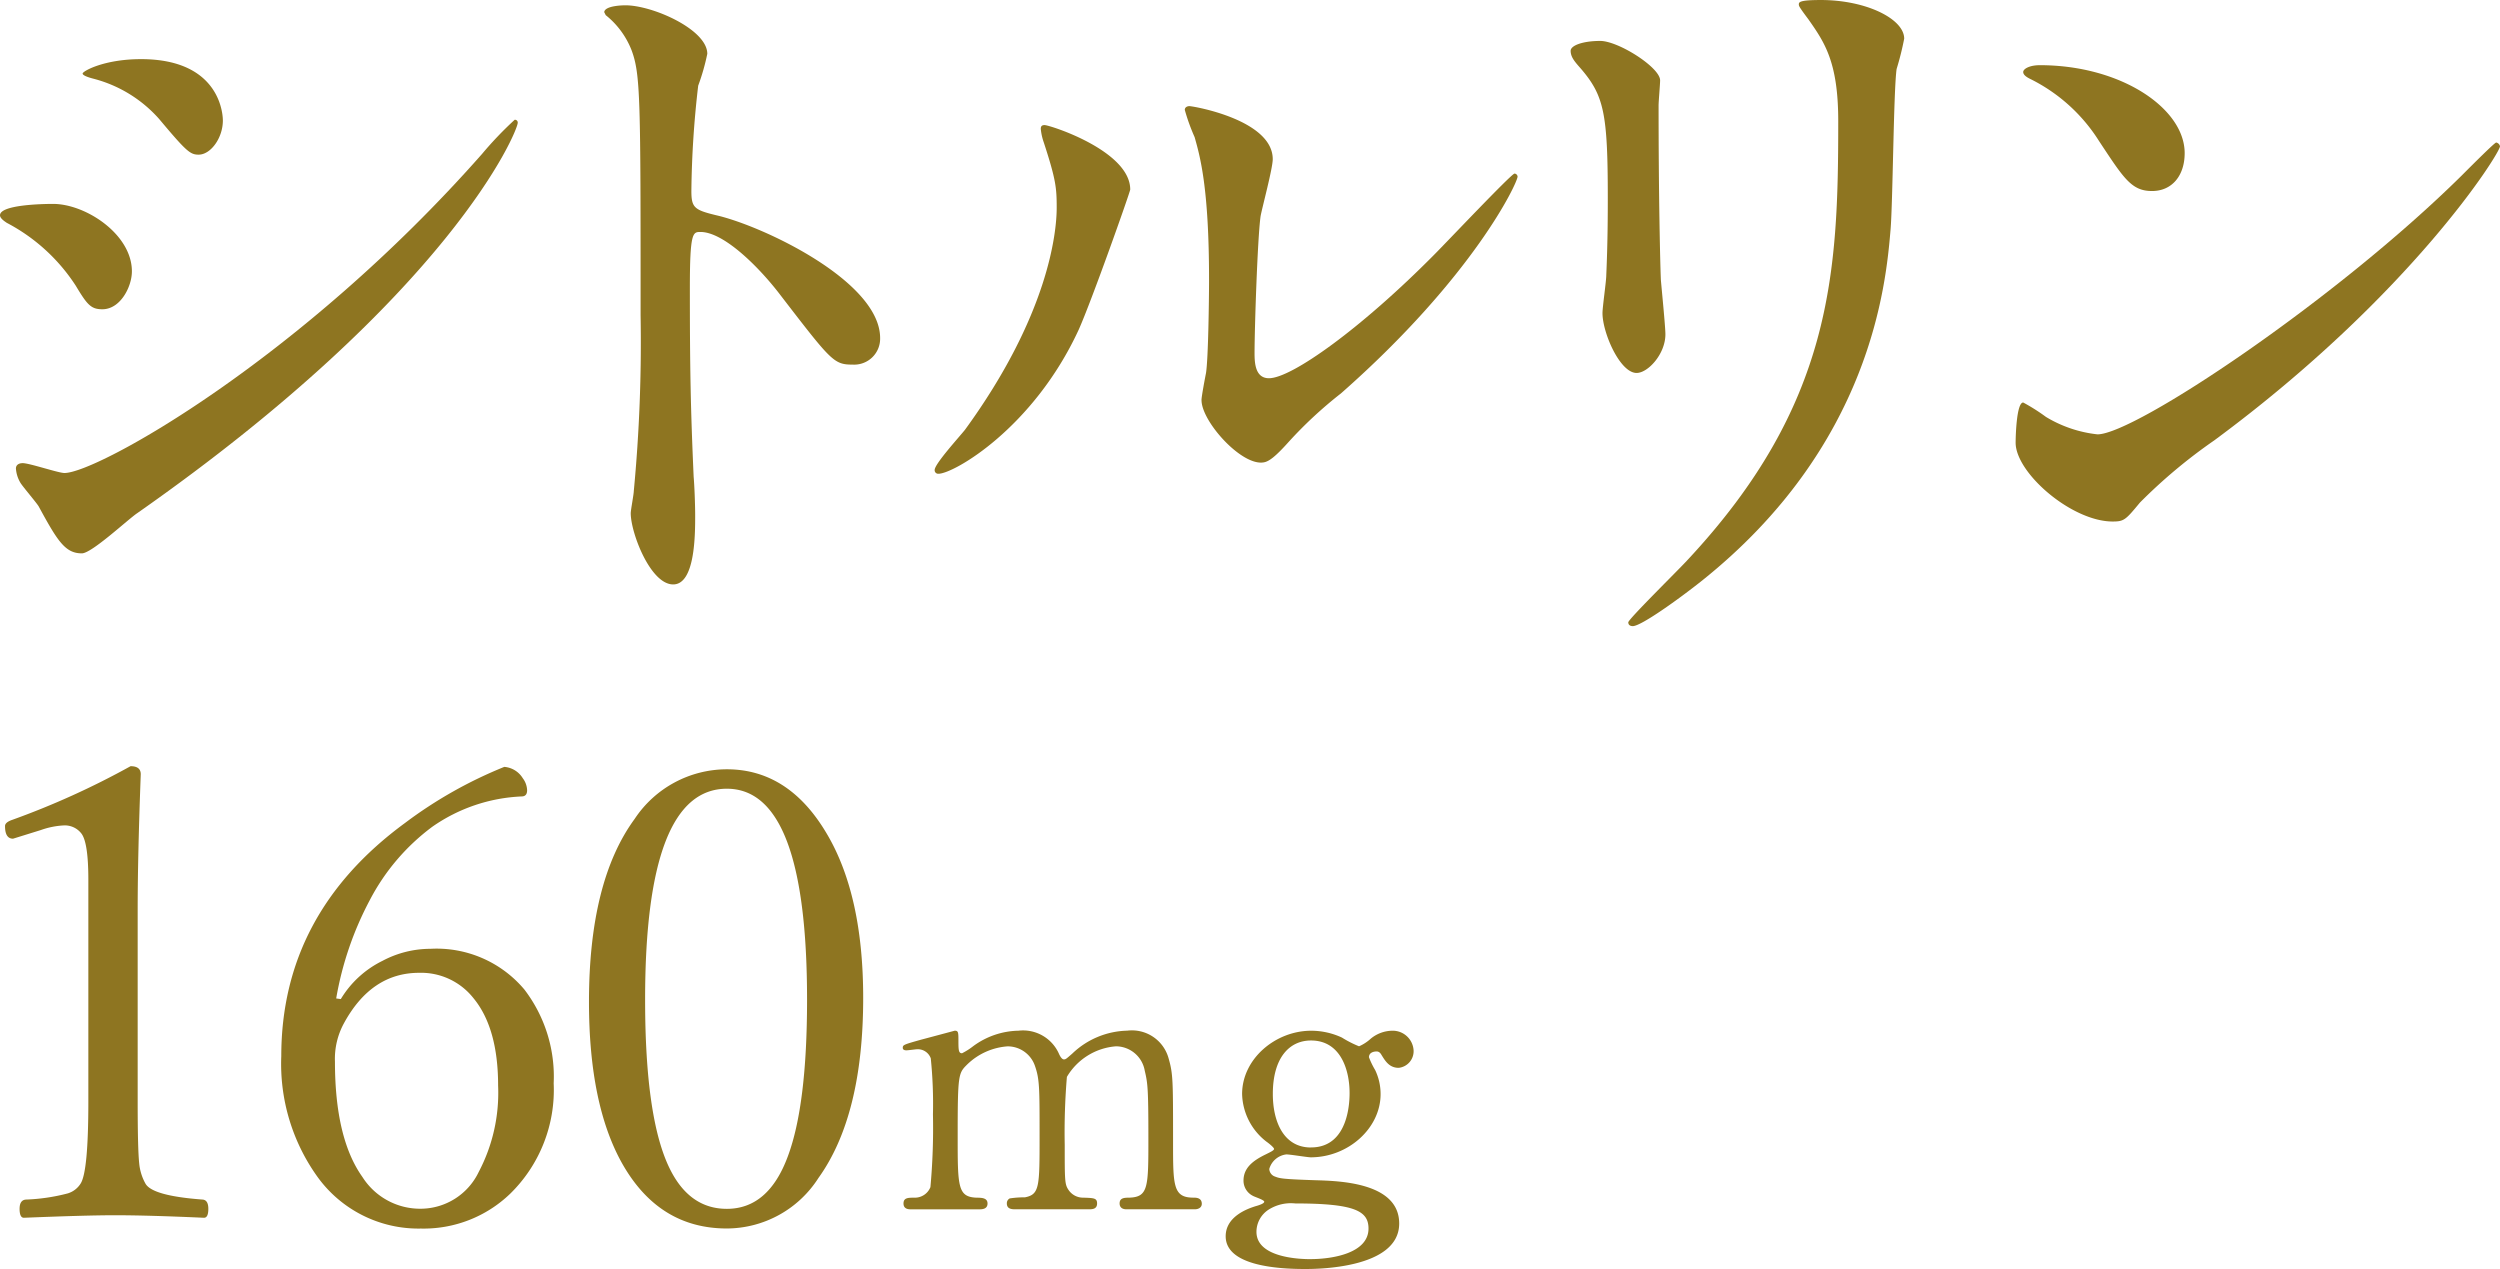
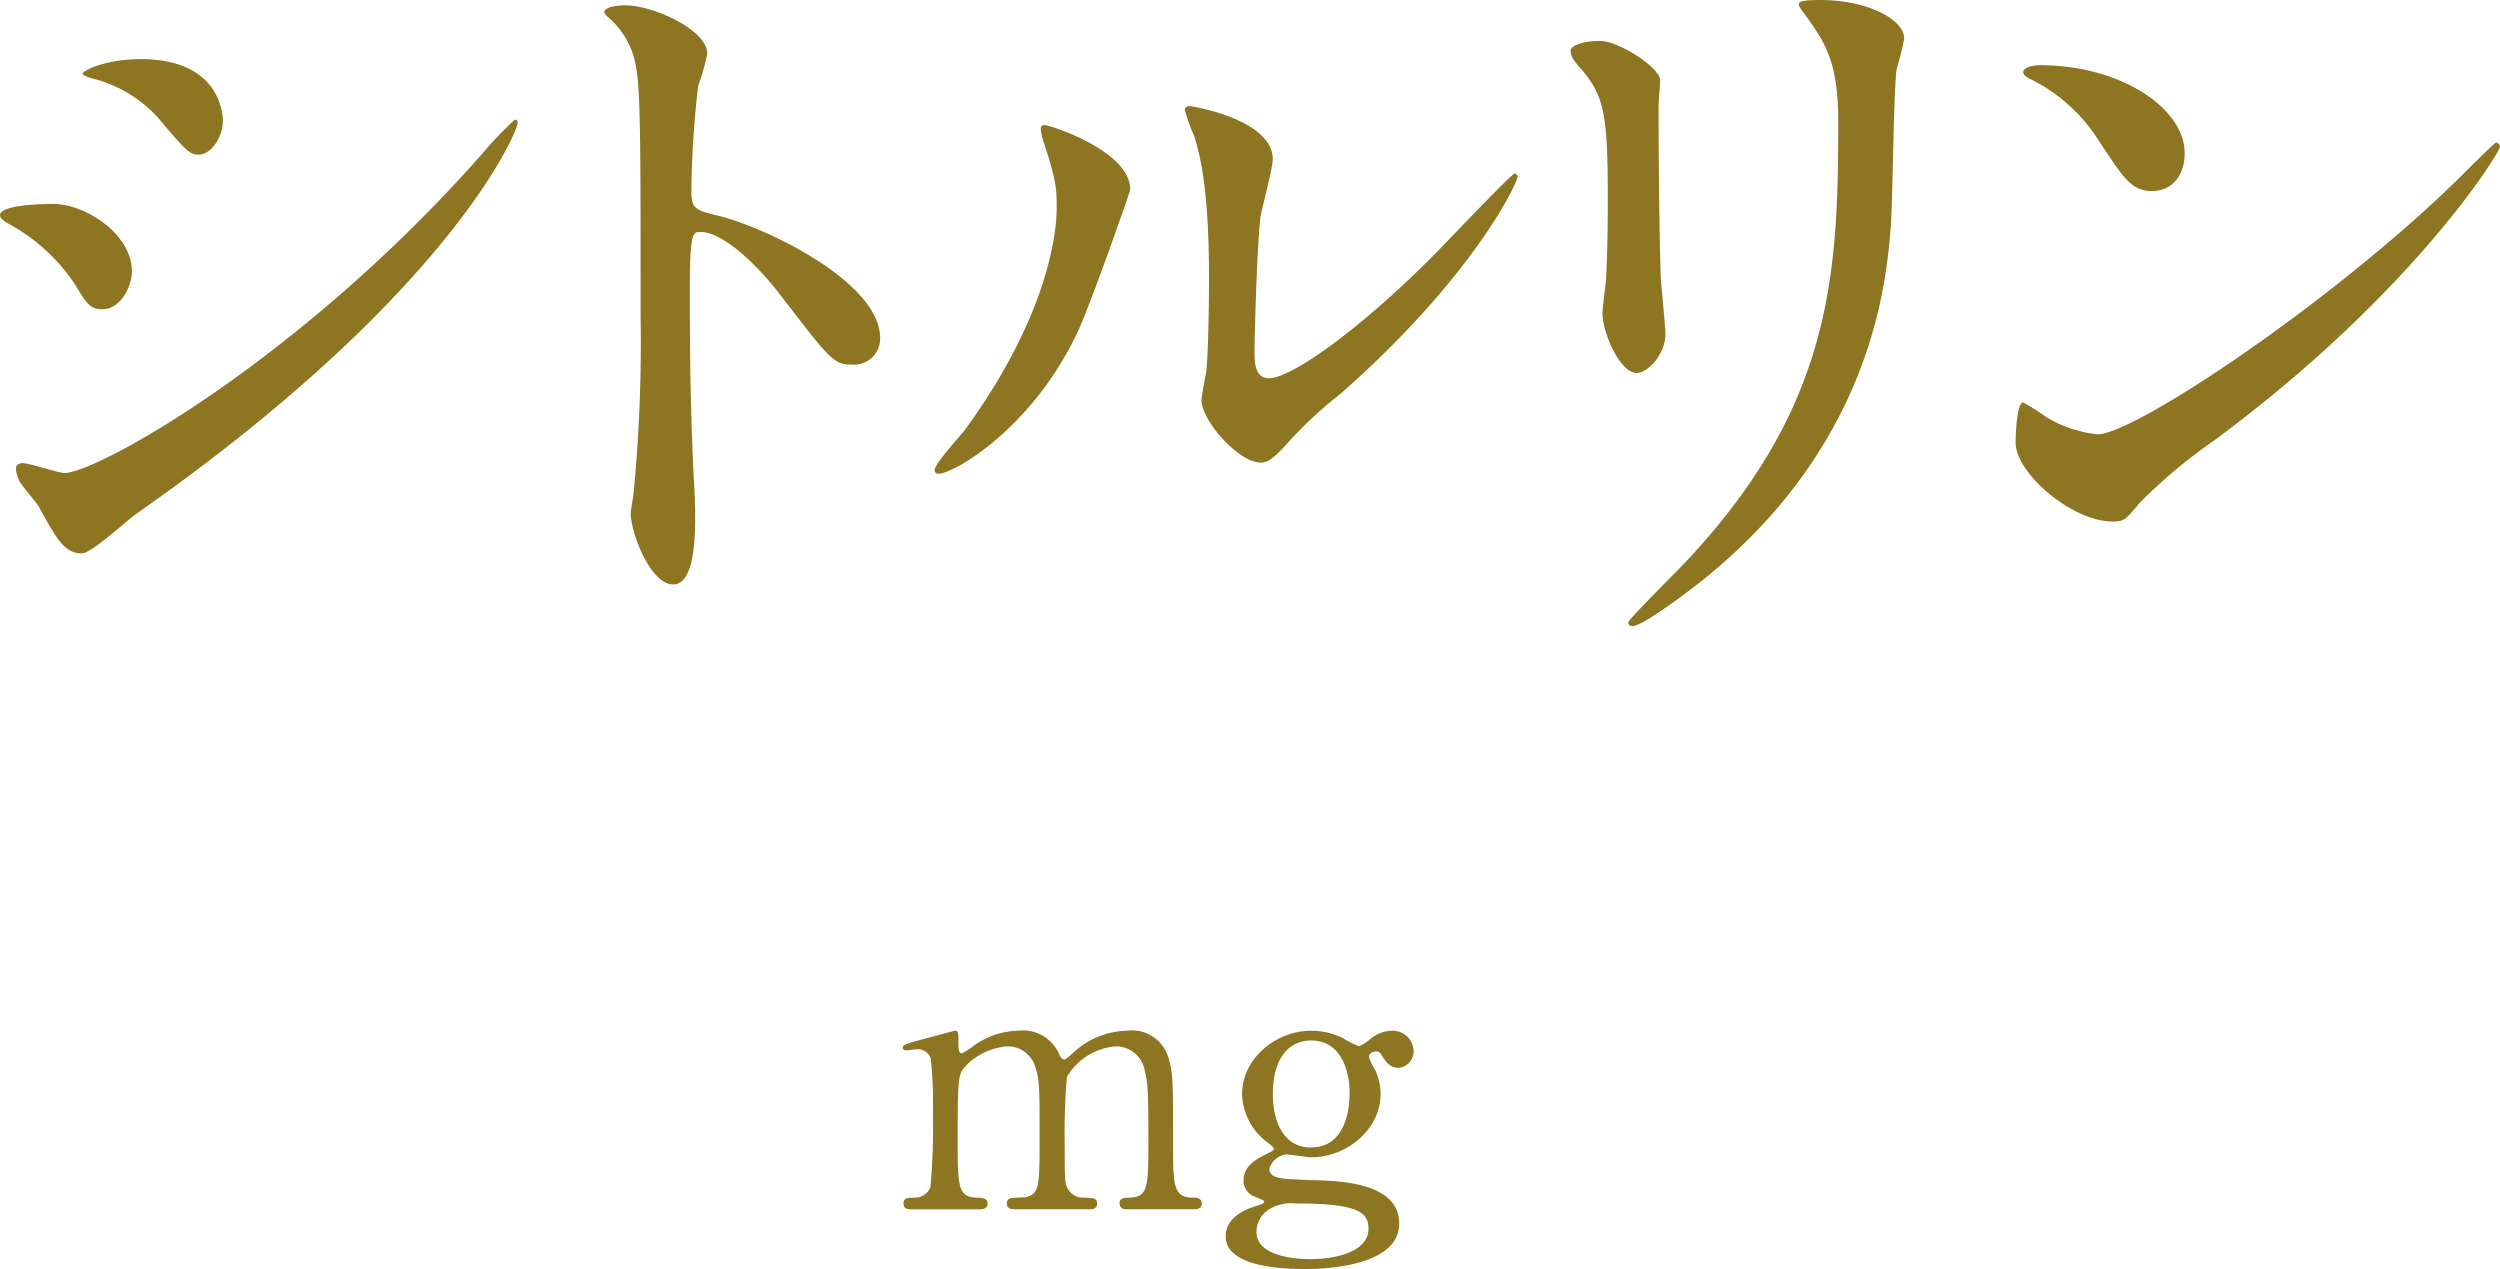
<svg xmlns="http://www.w3.org/2000/svg" width="197.88" height="100.44" viewBox="0 0 197.88 100.44">
  <g id="グループ_349" data-name="グループ 349" transform="translate(-43.29 -13029)">
    <path id="パス_446" data-name="パス 446" d="M215.736,11392.752c0,1.2-.9,3-2.34,3-.9,0-1.2-.359-2.1-1.859a14.561,14.561,0,0,0-5.46-4.98c-.18-.119-.54-.359-.54-.6,0-.841,3.42-.9,4.2-.9C212.076,11387.412,215.736,11389.813,215.736,11392.752Zm-7.38,18.6c-.18-.3-1.26-1.56-1.44-1.859a2.551,2.551,0,0,1-.36-1.141c0-.24.18-.42.54-.42.54,0,2.82.78,3.3.78,2.58,0,18.719-9,33.059-25.259a28.56,28.56,0,0,1,2.58-2.7.22.22,0,0,1,.24.24c0,.659-5.28,13.5-30.119,30.9-.72.479-3.6,3.18-4.38,3.18C210.456,11415.071,209.856,11414.111,208.356,11411.352Zm14.58-30.538c0,1.379-.96,2.7-1.92,2.7-.66,0-.96-.24-3.12-2.819a10.445,10.445,0,0,0-5.16-3.181c-.24-.06-.9-.239-.9-.42s1.68-1.14,4.62-1.14C222.936,11375.953,222.936,11380.633,222.936,11380.813Z" transform="translate(-162.006 1657.727)" fill="#8e7521" />
    <path id="パス_447" data-name="パス 447" d="M254.8,11371.693c2.16,0,6.48,1.92,6.48,3.84a17.362,17.362,0,0,1-.72,2.52,77.827,77.827,0,0,0-.54,8.34c0,1.32.24,1.5,1.98,1.921,3.66.839,12.96,5.219,12.96,9.719a2.053,2.053,0,0,1-2.16,2.1c-1.5,0-1.68-.239-5.7-5.46-1.68-2.22-4.5-5.039-6.36-5.039-.6,0-.84,0-.84,4.439,0,6.359.06,9.54.3,14.939.06.66.12,2.16.12,3.06,0,1.5,0,5.46-1.74,5.46-1.8,0-3.36-4.08-3.36-5.64,0-.24.241-1.5.241-1.74a124.444,124.444,0,0,0,.539-13.919c0-17.159,0-19.079-.72-21a6.645,6.645,0,0,0-2.039-2.76l-.121-.24C253.177,11371.693,254.736,11371.693,254.8,11371.693Z" transform="translate(-162.006 1657.727)" fill="#8e7521" />
    <path id="パス_448" data-name="パス 448" d="M290.676,11397.372c-3.6,7.8-9.9,11.4-11.1,11.4a.28.28,0,0,1-.3-.3c0-.479,1.92-2.58,2.4-3.18,6.6-9.06,7.26-15.6,7.26-17.579,0-1.561-.06-2.221-1.02-5.16a4.455,4.455,0,0,1-.24-1.08c0-.18.06-.3.3-.3.42,0,6.78,2.04,6.78,5.1C294.756,11386.453,291.7,11395.092,290.676,11397.372Zm9.72,5.58c0-.3.3-1.86.359-2.16.18-1.14.24-5.88.24-7.38,0-7.319-.72-9.779-1.14-11.279a15.593,15.593,0,0,1-.78-2.16c0-.24.24-.3.361-.3.3,0,6.6,1.08,6.6,4.2,0,.72-.84,3.84-.96,4.5-.24,1.619-.48,8.879-.48,10.859,0,.779.06,1.979,1.14,1.979,1.8,0,7.32-3.96,13.08-9.779,1.019-1.021,6.119-6.42,6.359-6.42a.258.258,0,0,1,.24.24c0,.479-3.479,7.919-13.979,17.159a33.359,33.359,0,0,0-4.14,3.84c-1.02,1.14-1.56,1.56-1.98,1.62C303.575,11408.172,300.4,11404.632,300.4,11402.952Z" transform="translate(-162.006 1657.727)" fill="#8e7521" />
    <path id="パス_449" data-name="パス 449" d="M331.957,11374.513c1.439,0,4.74,2.1,4.74,3.12,0,.3-.121,1.681-.121,1.98,0,6.959.121,12.359.18,13.8.06.721.36,3.72.36,4.32,0,1.56-1.379,3.06-2.28,3.06-1.319,0-2.7-3.18-2.7-4.739,0-.48.3-2.521.3-3,.12-2.7.12-5.04.12-6.12,0-6.72-.3-8.1-2.16-10.26-.48-.54-.78-.9-.78-1.38C329.617,11374.873,330.577,11374.513,331.957,11374.513Zm16.5-1.68c-.72-.96-.78-1.08-.78-1.2,0-.18,0-.359,1.74-.359,3.6,0,6.6,1.5,6.6,3.06a23.342,23.342,0,0,1-.6,2.4c-.24,1.619-.3,10.619-.48,12.719-.36,4.26-1.5,17.1-15,27.839-1.74,1.38-4.739,3.54-5.4,3.54-.24,0-.36-.12-.36-.3,0-.24,3.9-4.08,4.619-4.859,11.58-12.36,12-22.8,12-34.8C350.8,11376.193,349.716,11374.633,348.456,11372.833Z" transform="translate(-162.006 1657.727)" fill="#8e7521" />
    <path id="パス_450" data-name="パス 450" d="M380.557,11406.132a41.876,41.876,0,0,0-5.88,4.92c-1.14,1.38-1.26,1.5-2.16,1.5-3.24,0-7.68-3.84-7.68-6.24,0-.42.06-3.18.6-3.18a15.041,15.041,0,0,1,1.8,1.14,9.925,9.925,0,0,0,4.08,1.381c2.94,0,18.839-10.62,28.8-20.46.96-.96,2.64-2.64,2.759-2.64a.385.385,0,0,1,.3.3C403.176,11383.393,396.156,11394.612,380.557,11406.132Zm-4.92-19.739c-1.62,0-2.22-.96-4.2-3.96a13.517,13.517,0,0,0-5.46-4.92c-.24-.12-.54-.3-.54-.54s.48-.54,1.32-.54c6.42,0,11.46,3.42,11.46,6.96C378.217,11385.192,377.2,11386.393,375.637,11386.393Z" transform="translate(-162.006 1657.727)" fill="#8e7521" />
    <path id="パス_454" data-name="パス 454" d="M510.462,11416.991c-.518,0-.547-.345-.547-.461,0-.432.346-.46.778-.46,1.5-.058,1.5-.835,1.5-4.723,0-3.974-.057-4.348-.288-5.326a2.325,2.325,0,0,0-2.275-1.93,4.951,4.951,0,0,0-3.887,2.419,52.791,52.791,0,0,0-.172,5.384c0,2.794,0,3.11.287,3.542a1.381,1.381,0,0,0,1.181.634c.835.028,1.094.028,1.094.46,0,.461-.4.461-.662.461H501.68c-.259,0-.69,0-.69-.461a.426.426,0,0,1,.23-.4,7.959,7.959,0,0,1,1.209-.087c1.152-.23,1.152-.835,1.152-4.837,0-3.858,0-4.521-.374-5.586a2.284,2.284,0,0,0-2.16-1.526,5.1,5.1,0,0,0-3.2,1.439c-.691.691-.749.749-.749,5.673,0,4,0,4.809,1.5,4.866.431,0,.863.028.863.46s-.4.461-.633.461h-5.442c-.144,0-.576,0-.576-.461s.375-.46.864-.46a1.328,1.328,0,0,0,1.267-.835,51.655,51.655,0,0,0,.2-5.759,35.577,35.577,0,0,0-.172-4.435,1.09,1.09,0,0,0-1.066-.72c-.115,0-.719.086-.864.086-.057,0-.287,0-.287-.2,0-.23.086-.259,1.411-.633.662-.173,2.476-.663,2.706-.721.288,0,.288.145.288.835,0,.75.029.95.288.95a5.232,5.232,0,0,0,.864-.547,6.23,6.23,0,0,1,3.6-1.238,3.107,3.107,0,0,1,3.225,1.872c.057.115.2.4.374.4.144,0,.2-.058.662-.461a6.5,6.5,0,0,1,4.348-1.814,3.01,3.01,0,0,1,3.282,2.218c.346,1.209.346,1.756.346,6.594,0,3.455,0,4.405,1.612,4.405.2,0,.663,0,.663.489,0,.288-.259.432-.548.432Z" transform="translate(-378.006 1707.727)" fill="#8e7521" />
    <path id="パス_455" data-name="パス 455" d="M527.514,11403.4a8.591,8.591,0,0,0,1.353.69,3.368,3.368,0,0,0,.922-.6,2.731,2.731,0,0,1,1.727-.634,1.654,1.654,0,0,1,1.67,1.585,1.322,1.322,0,0,1-1.18,1.353c-.749,0-1.066-.547-1.354-1.008-.144-.26-.288-.288-.4-.288-.23,0-.6.086-.6.461a6.476,6.476,0,0,0,.489,1.008,4.4,4.4,0,0,1,.432,1.9c0,2.735-2.591,5.01-5.528,5.01-.26,0-1.613-.23-1.93-.23a1.594,1.594,0,0,0-1.353,1.151.664.664,0,0,0,.461.605c.374.144.547.2,3.2.288,1.871.057,6.622.172,6.622,3.426,0,3.6-6.622,3.6-7.457,3.6-2.188,0-6.277-.26-6.277-2.592,0-1.5,1.584-2.159,2.505-2.419.173-.057.547-.173.547-.316s-.748-.374-.893-.461a1.343,1.343,0,0,1-.748-1.209c0-1.008.748-1.584,1.756-2.073.346-.173.662-.316.662-.432s-.431-.461-.6-.576a4.913,4.913,0,0,1-1.929-3.771c0-2.793,2.649-5.011,5.47-5.011A5.791,5.791,0,0,1,527.514,11403.4Zm-2.505,17.535c1.814,0,4.607-.49,4.607-2.419,0-1.382-1.066-1.987-5.788-1.987a3.3,3.3,0,0,0-2.073.461,2.094,2.094,0,0,0-1.008,1.785C520.747,11420.85,524.26,11420.937,525.009,11420.937Zm.057-8.84c3.052,0,3.052-3.8,3.052-4.319,0-1.785-.691-4.146-3.052-4.146-1.727,0-3.023,1.383-3.023,4.233C522.043,11410.023,522.878,11412.1,525.066,11412.1Z" transform="translate(-378.006 1707.727)" fill="#8e7521" />
-     <path id="パス_1737" data-name="パス 1737" d="M15.625-37.354q.806,0,.806.635Q16.187-30.151,16.187-26v15.186q0,3.76.122,4.907A4.056,4.056,0,0,0,16.8-4.321q.537.977,4.541,1.27.439.049.439.732,0,.708-.342.708-4.443-.2-7.056-.2-2.271,0-7.2.2-.342,0-.342-.708,0-.684.488-.732a15.065,15.065,0,0,0,3.32-.488,1.823,1.823,0,0,0,1.025-.781q.61-.952.61-6.494V-28.369q0-2.905-.537-3.638a1.654,1.654,0,0,0-1.416-.659,6.376,6.376,0,0,0-1.807.366l-2.2.684q-.635,0-.635-1,0-.293.562-.488A64.047,64.047,0,0,0,15.625-37.354ZM32.266-18.921a7.93,7.93,0,0,1,3.3-3.027,8.1,8.1,0,0,1,3.784-.952,9.078,9.078,0,0,1,7.446,3.223,11.342,11.342,0,0,1,2.319,7.422,11.491,11.491,0,0,1-3.442,8.74A9.87,9.87,0,0,1,38.613-.757a9.858,9.858,0,0,1-8.252-4.175A15.33,15.33,0,0,1,27.554-14.4q0-11.279,9.79-18.457A34.642,34.642,0,0,1,45.205-37.3a1.887,1.887,0,0,1,1.465.9,1.664,1.664,0,0,1,.342.952q0,.488-.439.488a13.32,13.32,0,0,0-7.056,2.393,17.016,17.016,0,0,0-4.956,5.811A25.883,25.883,0,0,0,31.9-18.97ZM38.467-21q-3.784,0-5.957,4a5.869,5.869,0,0,0-.708,3.027q0,6.079,2.173,9.131a5.411,5.411,0,0,0,4.639,2.515,5.11,5.11,0,0,0,4.565-2.905,13.454,13.454,0,0,0,1.538-6.836q0-4.59-1.978-6.958A5.28,5.28,0,0,0,38.467-21ZM62.822-37.109q4.907,0,7.91,5.1,2.881,4.858,2.881,12.988,0,9.326-3.54,14.258a8.637,8.637,0,0,1-7.251,4q-5.371,0-8.276-5.127Q51.909-10.571,51.909-18.7q0-9.546,3.613-14.478A8.761,8.761,0,0,1,62.822-37.109Zm0,1.538q-6.47,0-6.47,16.7,0,9.424,1.953,13.379,1.563,3.174,4.517,3.174,3.3,0,4.834-4.175,1.514-4.077,1.514-12.378Q69.17-35.571,62.822-35.571Z" transform="translate(38 13127)" fill="#8e7521" />
  </g>
</svg>